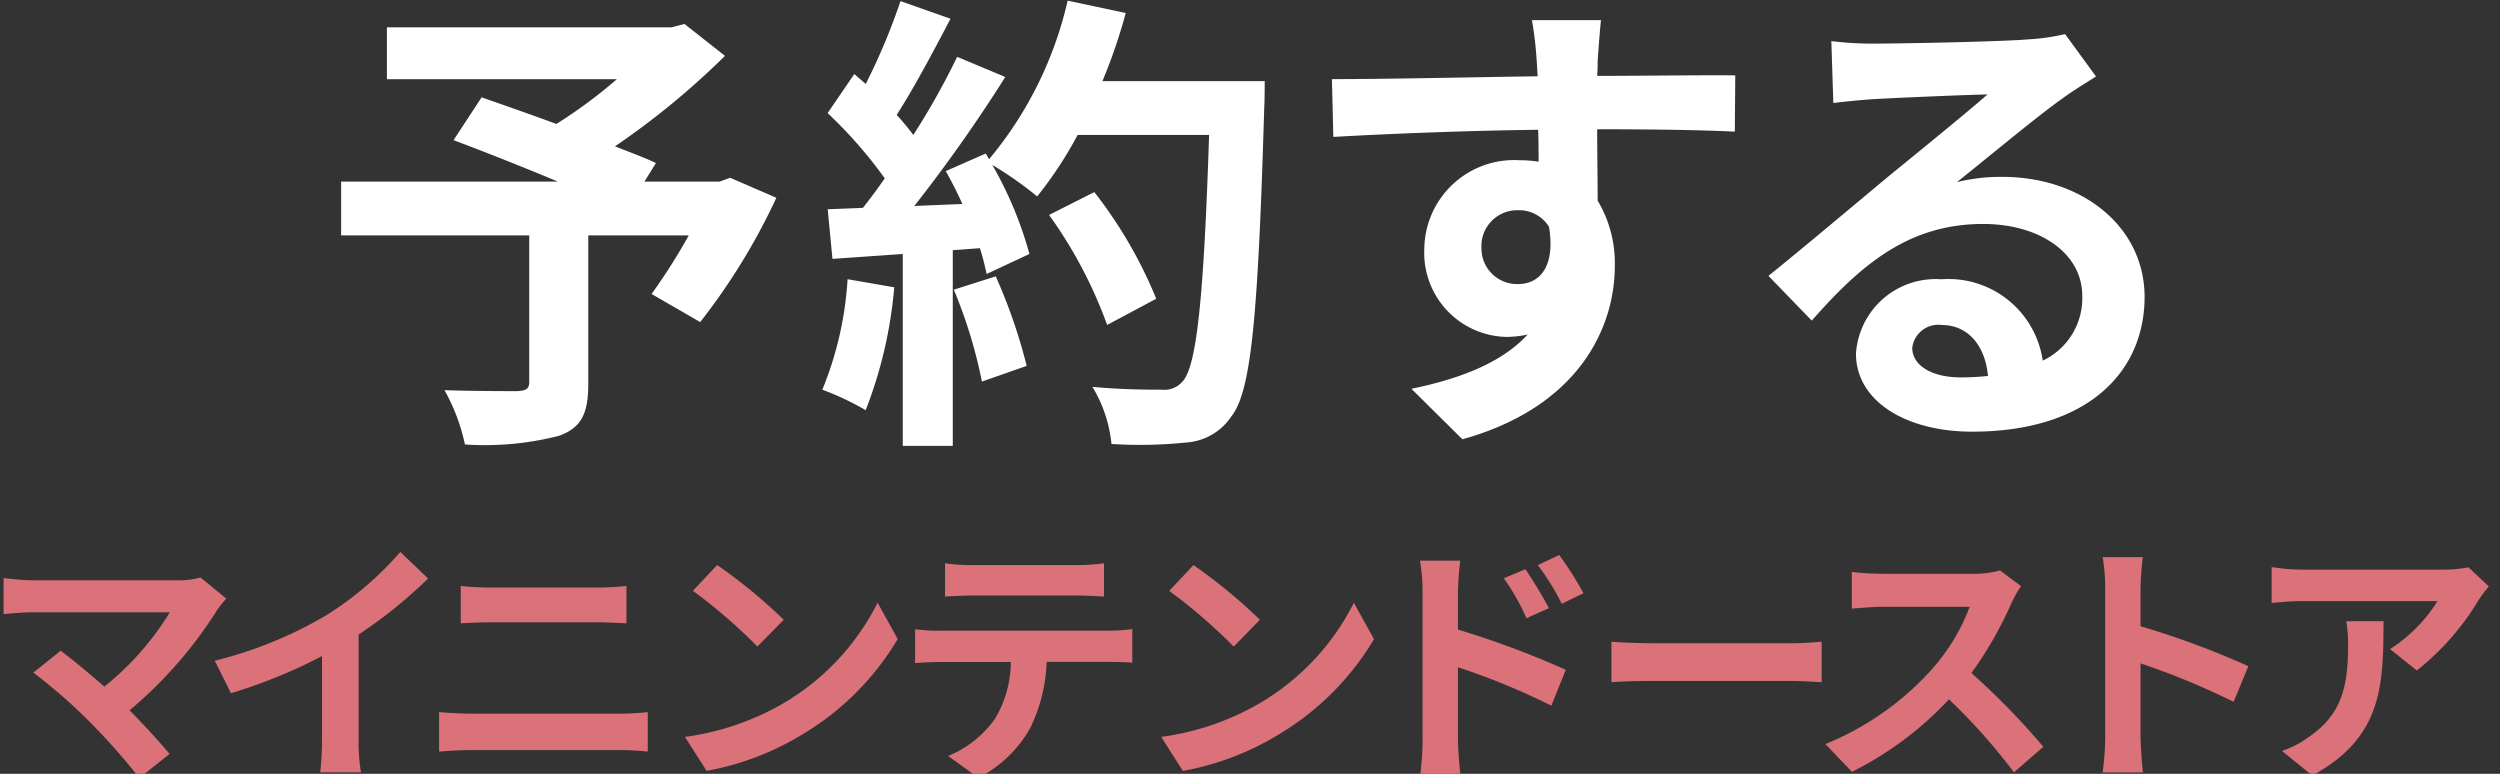
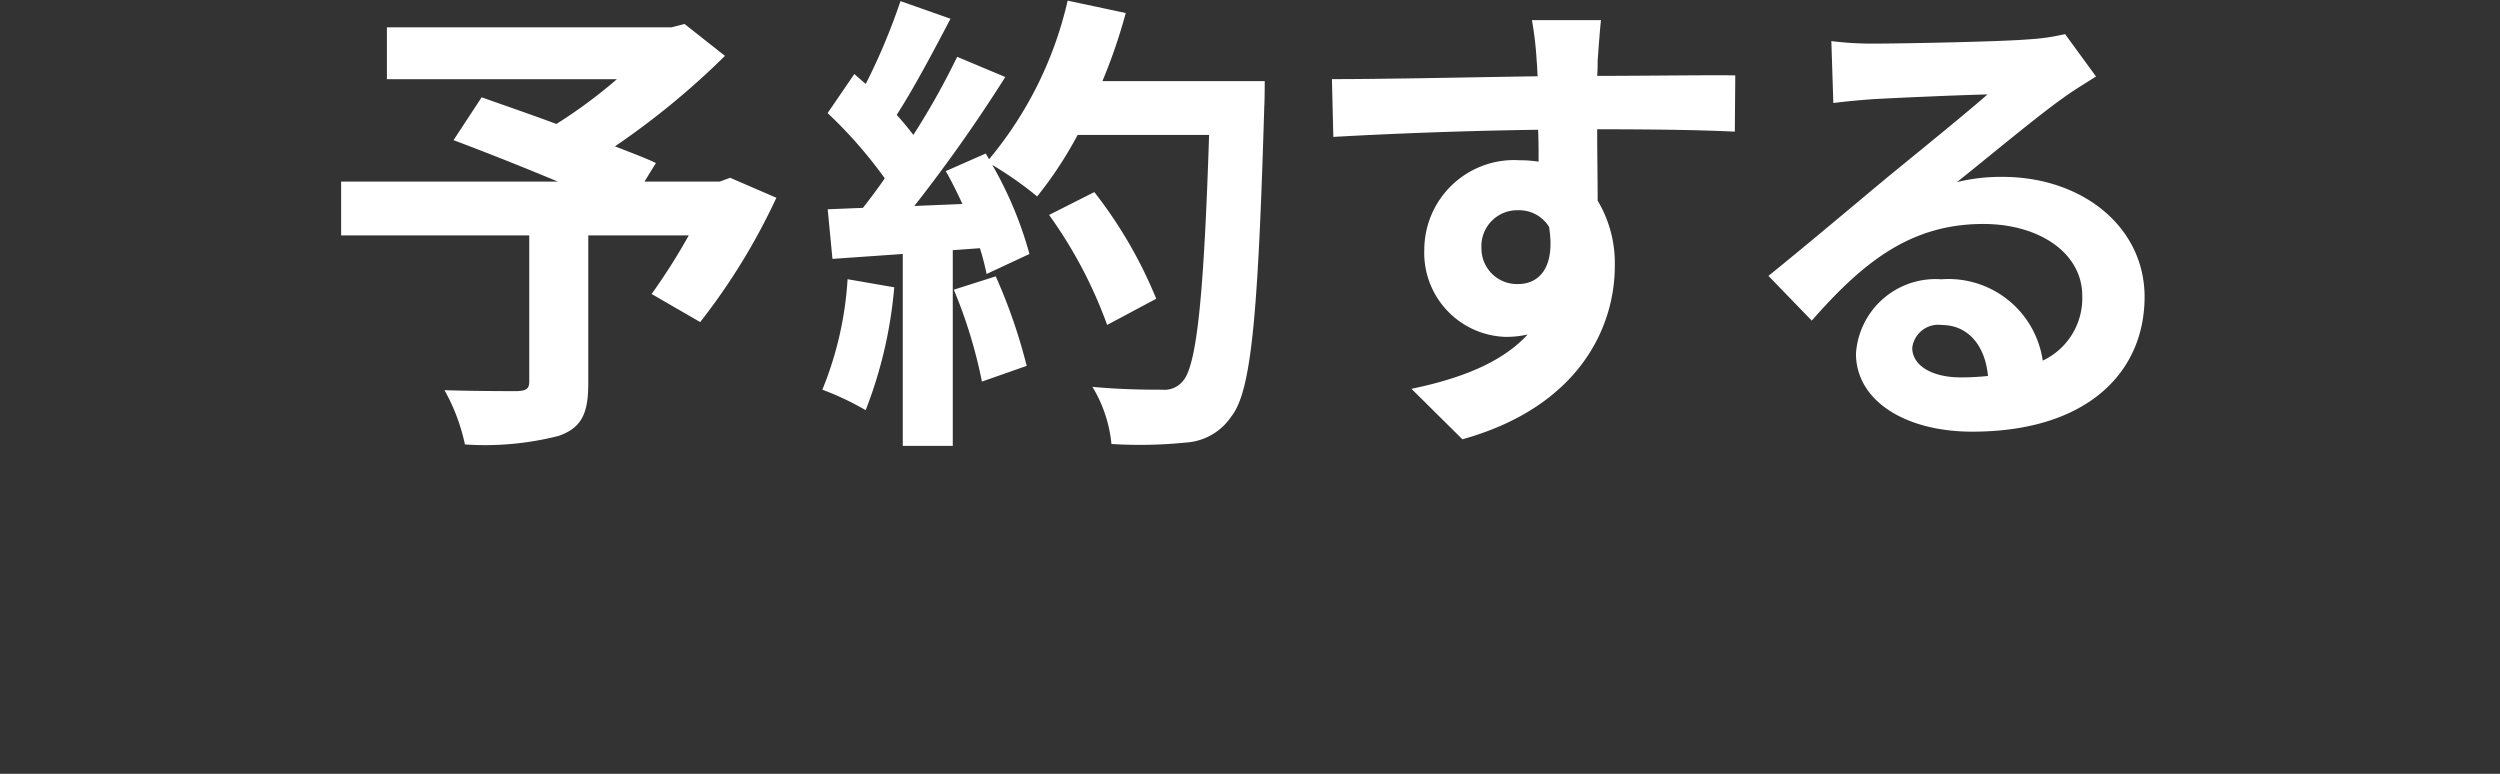
<svg xmlns="http://www.w3.org/2000/svg" width="126" height="39" viewBox="0 0 126 39">
  <rect x="0" y="0" width="126" height="39" fill="#333333" stroke="none" />
  <defs>
    <style>
      .cls-1 {
        fill: #fff;
      }

      .cls-1, .cls-2 {
        fill-rule: evenodd;
      }

      .cls-2 {
        fill: #db727a;
      }
    </style>
  </defs>
  <path id="予約する" class="cls-1" d="M36.8,8.96l-0.528.192H32.482l0.576-.936c-0.552-.264-1.272-0.528-2.064-0.84a39.574,39.574,0,0,0,5.545-4.56L34.5,1.208l-0.648.168H19.5V3.992H31.09a24.985,24.985,0,0,1-3.048,2.256c-1.344-.5-2.688-0.96-3.768-1.344l-1.416,2.16c1.536,0.576,3.48,1.344,5.256,2.088H17.193v2.712h9.481v7.369c0,0.36-.144.456-0.6,0.48-0.48,0-2.256,0-3.672-.048A9.72,9.72,0,0,1,23.433,22.4a15,15,0,0,0,4.728-.432c1.152-.408,1.488-1.128,1.488-2.64V11.865h5.064a30.342,30.342,0,0,1-1.872,2.952l2.448,1.416a31.97,31.97,0,0,0,3.84-6.265Zm5.918,5.112a17.449,17.449,0,0,1-1.272,5.569,14.105,14.105,0,0,1,2.184,1.032,22.189,22.189,0,0,0,1.44-6.193ZM48.073,14.6a24.43,24.43,0,0,1,1.416,4.632l2.256-.792a27.374,27.374,0,0,0-1.56-4.512ZM55.562,4.088A27.512,27.512,0,0,0,56.738.656L53.81,0.032a19.111,19.111,0,0,1-3.96,7.993l-0.168-.288-2.016.888c0.288,0.5.576,1.08,0.84,1.656l-2.424.1a77.25,77.25,0,0,0,4.584-6.5L48.241,2.864A37.515,37.515,0,0,1,46.033,6.8c-0.24-.312-0.528-0.672-0.84-1.008C46.057,4.448,47.041,2.6,47.905.944l-2.52-.888a31.731,31.731,0,0,1-1.752,4.176l-0.576-.5L41.712,5.7a22.614,22.614,0,0,1,2.88,3.288c-0.36.528-.744,1.032-1.1,1.488l-1.776.072,0.24,2.5L45.5,12.8v9.673h2.52V12.609l1.368-.1a13.061,13.061,0,0,1,.336,1.3l2.16-1.008a19.118,19.118,0,0,0-1.872-4.488A18.35,18.35,0,0,1,52.273,9.9a19.775,19.775,0,0,0,2.04-3.1h6.625c-0.264,8.185-.624,11.689-1.344,12.433a1.185,1.185,0,0,1-1.008.408c-0.648,0-2.016,0-3.528-.144a6.824,6.824,0,0,1,.96,2.88,22.914,22.914,0,0,0,3.744-.072,2.975,2.975,0,0,0,2.3-1.32c1.008-1.272,1.344-5.064,1.656-15.577,0.024-.36.024-1.32,0.024-1.32H55.562Zm2.712,10.969a22.578,22.578,0,0,0-3.12-5.376l-2.28,1.152A22.678,22.678,0,0,1,55.8,16.377ZM80.69,1.016h-3.48A17.412,17.412,0,0,1,77.45,3.1c0.024,0.192.024,0.432,0.048,0.744-3.264.048-7.633,0.144-10.369,0.144L67.2,6.9c2.952-.168,6.7-0.312,10.321-0.36,0.024,0.528.024,1.08,0.024,1.608a6.231,6.231,0,0,0-.96-0.072,4.527,4.527,0,0,0-4.8,4.488,4.235,4.235,0,0,0,4.128,4.416,5.132,5.132,0,0,0,1.08-.12c-1.32,1.44-3.432,2.232-5.856,2.736l2.568,2.544c5.856-1.632,7.681-5.616,7.681-8.737a6.108,6.108,0,0,0-.864-3.288c0-1.056-.024-2.376-0.024-3.6,3.264,0,5.5.048,6.937,0.12L87.458,3.8c-1.248-.024-4.536.024-6.961,0.024,0.024-.288.024-0.552,0.024-0.744C80.546,2.7,80.642,1.4,80.69,1.016Zm-6.025,11.5a1.807,1.807,0,0,1,1.848-1.92,1.769,1.769,0,0,1,1.56.84c0.336,2.112-.552,2.88-1.56,2.88A1.792,1.792,0,0,1,74.665,12.513Zm21.712,5.016a1.321,1.321,0,0,1,1.488-1.152c1.3,0,2.185,1.008,2.329,2.568a12.546,12.546,0,0,1-1.393.072C97.361,19.017,96.377,18.417,96.377,17.529ZM92.3,2.072l0.1,3.12C92.945,5.12,93.713,5.048,94.361,5c1.272-.072,4.584-0.216,5.809-0.24C98.993,5.792,96.5,7.808,95.153,8.912c-1.416,1.176-4.32,3.624-6.024,4.992l2.184,2.256c2.568-2.928,4.968-4.872,8.641-4.872,2.832,0,4.992,1.464,4.992,3.624a3.479,3.479,0,0,1-1.992,3.264,4.8,4.8,0,0,0-5.113-4.1,4.022,4.022,0,0,0-4.3,3.744c0,2.4,2.52,3.936,5.857,3.936,5.808,0,8.689-3,8.689-6.793,0-3.5-3.1-6.049-7.176-6.049a9.38,9.38,0,0,0-2.281.264c1.513-1.2,4.033-3.312,5.329-4.224,0.552-.408,1.128-0.744,1.68-1.1l-1.56-2.136a10.485,10.485,0,0,1-1.824.264c-1.368.12-6.5,0.216-7.777,0.216A16.659,16.659,0,0,1,92.3,2.072Z" />
-   <path id="マイニンテンドーストア" class="cls-2" d="M11.406,30.171l-1.3-1.066a4.2,4.2,0,0,1-1.209.143H1.681a12.483,12.483,0,0,1-1.5-.117v1.82c0.273-.026.975-0.091,1.5-0.091H8.559a14.429,14.429,0,0,1-3.3,3.744c-0.819-.715-1.677-1.417-2.2-1.807L1.681,33.9a27.655,27.655,0,0,1,2.86,2.5,33.876,33.876,0,0,1,2.483,2.808L8.546,38c-0.507-.611-1.274-1.456-2.015-2.2a21.661,21.661,0,0,0,4.433-5.083A4.532,4.532,0,0,1,11.406,30.171ZM10.822,33.3l0.819,1.638a26.048,26.048,0,0,0,4.589-1.872v4.16a14.561,14.561,0,0,1-.091,1.7h2.054a8.939,8.939,0,0,1-.117-1.7V31.978a23.84,23.84,0,0,0,3.5-2.821l-1.4-1.339A16.668,16.668,0,0,1,16.5,30.977,20.9,20.9,0,0,1,10.822,33.3Zm12.4-3.77v1.885c0.442-.026,1.04-0.052,1.534-0.052H30.13c0.455,0,1.066.039,1.443,0.052V29.534c-0.364.039-.923,0.078-1.443,0.078H24.748C24.306,29.612,23.695,29.586,23.227,29.534Zm-1.092,6.357V37.88c0.481-.039,1.118-0.078,1.625-0.078h7.462a14.122,14.122,0,0,1,1.43.078V35.891a13.177,13.177,0,0,1-1.43.078H23.76C23.253,35.969,22.641,35.93,22.134,35.891Zm14.015-7.41-1.222,1.3a27.032,27.032,0,0,1,3.25,2.808L39.5,31.237A26.258,26.258,0,0,0,36.15,28.481Zm-1.625,8.658,1.092,1.716a14.08,14.08,0,0,0,4.823-1.833,13.824,13.824,0,0,0,4.81-4.81l-1.014-1.833A12.242,12.242,0,0,1,39.5,35.436,13.4,13.4,0,0,1,34.524,37.139ZM47.63,28.39v1.677c0.4-.026.949-0.052,1.4-0.052h5.213c0.455,0,.962.026,1.4,0.052V28.39a10.186,10.186,0,0,1-1.4.091H49.021A10,10,0,0,1,47.63,28.39Zm-1.508,3.328v1.7c0.364-.026.858-0.052,1.248-0.052h3.575a5.587,5.587,0,0,1-.806,2.873A5.4,5.4,0,0,1,47.786,38.1l1.521,1.1a6.238,6.238,0,0,0,2.613-2.5,8.246,8.246,0,0,0,.832-3.341h3.133c0.364,0,.858.013,1.183,0.039v-1.69a9.831,9.831,0,0,1-1.183.078H47.37C46.967,31.8,46.511,31.757,46.121,31.718ZM60.15,28.481l-1.222,1.3a27.032,27.032,0,0,1,3.25,2.808L63.5,31.237A26.258,26.258,0,0,0,60.15,28.481Zm-1.625,8.658,1.092,1.716a14.08,14.08,0,0,0,4.823-1.833,13.824,13.824,0,0,0,4.81-4.81l-1.014-1.833A12.242,12.242,0,0,1,63.5,35.436,13.4,13.4,0,0,1,58.524,37.139Zm18.358-8.45-1.092.455a11.138,11.138,0,0,1,1.144,2.015l1.131-.507C77.767,30.067,77.247,29.235,76.883,28.689Zm1.7-.715-1.079.507a12.162,12.162,0,0,1,1.209,1.95l1.092-.533A17.217,17.217,0,0,0,78.586,27.974ZM71.7,37.308a14.079,14.079,0,0,1-.13,1.807h2.041c-0.065-.533-0.13-1.443-0.13-1.807V33.629a34.822,34.822,0,0,1,4.706,1.937l0.728-1.807a45.229,45.229,0,0,0-5.434-2.028v-1.9a14.138,14.138,0,0,1,.117-1.573H71.566a9.173,9.173,0,0,1,.13,1.573v7.475Zm9.517-4.966v2.041c0.481-.039,1.352-0.065,2.093-0.065h6.981c0.546,0,1.209.052,1.521,0.065V32.342c-0.338.026-.91,0.078-1.521,0.078H83.306C82.63,32.42,81.68,32.381,81.212,32.342Zm20.647-2.8-1.066-.793a4.66,4.66,0,0,1-1.339.169H94.865a14.524,14.524,0,0,1-1.534-.091v1.846c0.273-.013.988-0.091,1.534-0.091h4.407a10.072,10.072,0,0,1-1.937,3.185A14.573,14.573,0,0,1,92,37.5l1.339,1.4a17.127,17.127,0,0,0,4.888-3.653,29.642,29.642,0,0,1,3.276,3.679l1.482-1.287a36.52,36.52,0,0,0-3.627-3.718,19.1,19.1,0,0,0,2.041-3.575A6.145,6.145,0,0,1,101.859,29.547Zm4.24,7.566a14.28,14.28,0,0,1-.13,1.82H108c-0.052-.533-0.117-1.443-0.117-1.82V33.434a37.534,37.534,0,0,1,4.693,1.937l0.741-1.794a42.458,42.458,0,0,0-5.434-2.015V29.638a14.134,14.134,0,0,1,.117-1.56h-2.028a9.024,9.024,0,0,1,.13,1.56v7.475Zm19.333-7.553-1.027-.962a6.7,6.7,0,0,1-1.326.117h-7.008a10.306,10.306,0,0,1-1.586-.13v1.807c0.611-.052,1.04-0.091,1.586-0.091h6.774a7.732,7.732,0,0,1-2.392,2.418l1.352,1.079a13.241,13.241,0,0,0,3.12-3.562A6.547,6.547,0,0,1,125.432,29.56Zm-5.3,1.755h-1.885a7.207,7.207,0,0,1,.091,1.17c0,2.132-.312,3.51-1.963,4.654a5.156,5.156,0,0,1-1.366.715l1.522,1.235C120.063,37.191,120.128,34.539,120.128,31.315Z" />
</svg>